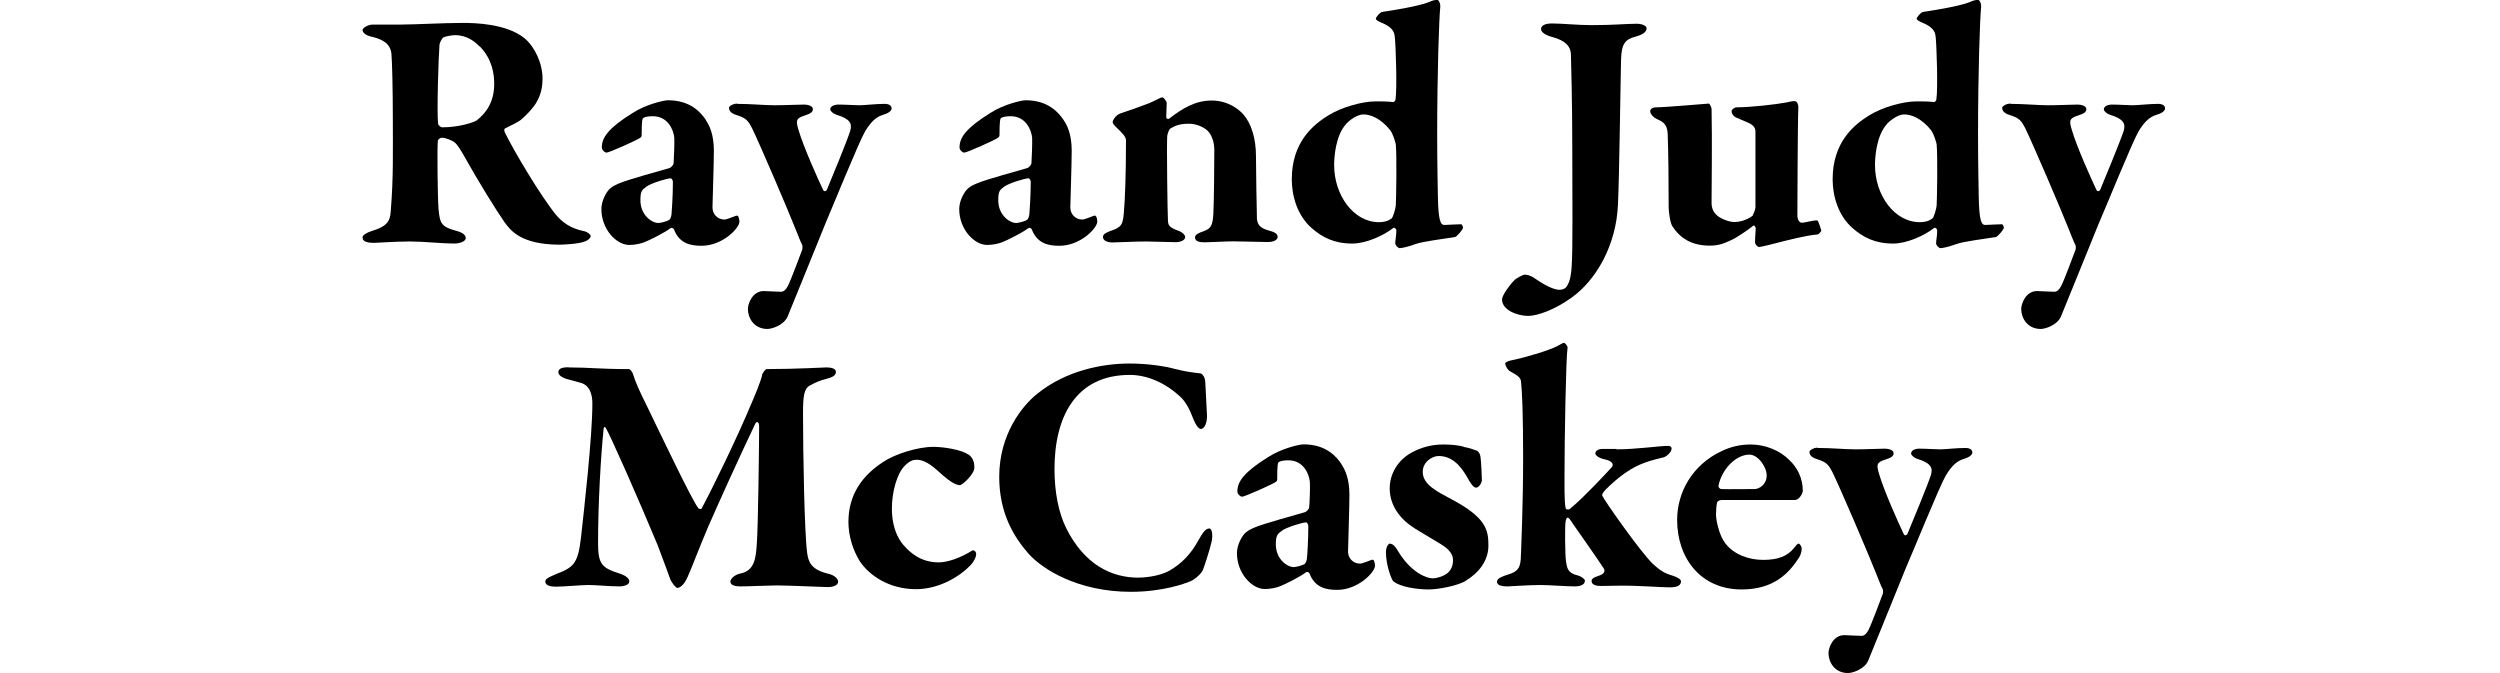
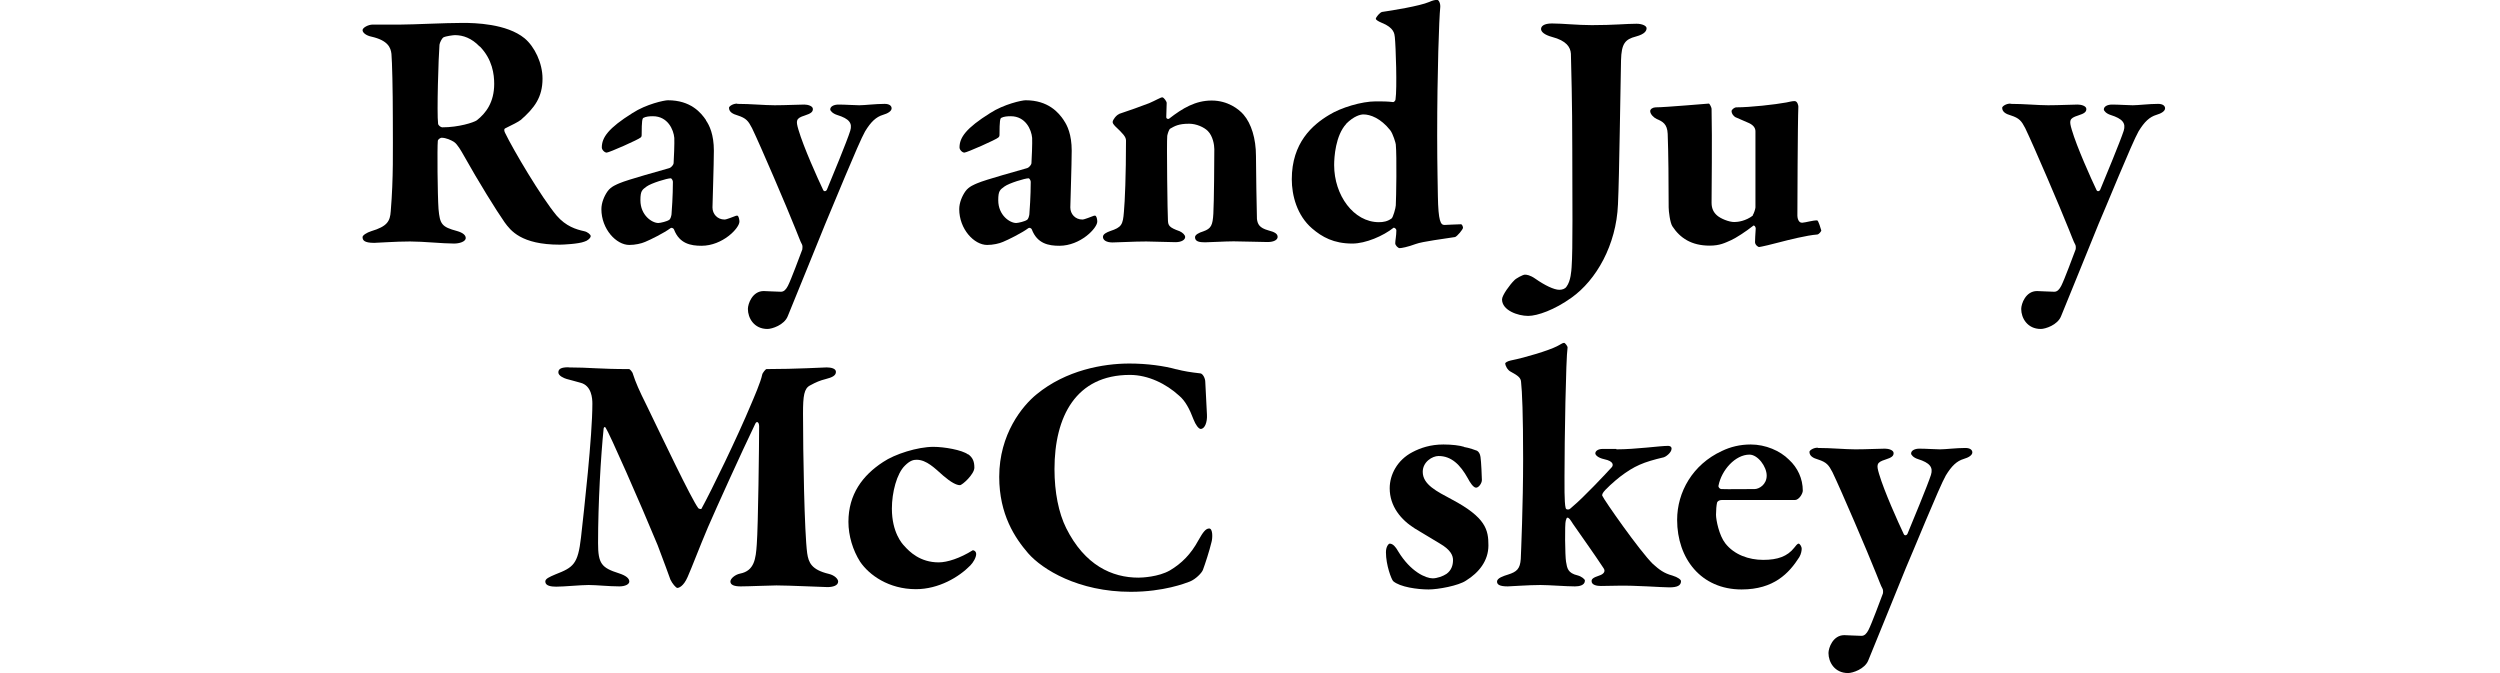
<svg xmlns="http://www.w3.org/2000/svg" id="Layer_1" data-name="Layer 1" width="180.04" height="48.47" viewBox="0 0 180.04 48.47">
  <path d="M37.48,8.65c-.1.1-.64.37-1.09.59-.12.05-.07.22-.02.32.57,1.19,2.6,4.63,3.72,5.97.67.77,1.39.99,1.98,1.12.25.05.47.25.47.35,0,.15-.25.35-.45.4-.42.17-1.56.22-1.78.22-2.78,0-3.54-1.02-3.97-1.61-.59-.84-1.88-2.92-2.95-4.83-.15-.27-.45-.79-.67-.94-.22-.15-.6-.32-.92-.32-.07,0-.25.1-.27.22-.05.52-.02,3.89.05,4.91.1,1.09.22,1.29,1.34,1.59.42.12.62.3.62.5,0,.27-.47.4-.84.4-.82,0-2.21-.15-3.17-.15-1.09,0-2.3.1-2.58.1-.74,0-.84-.2-.84-.42,0-.12.3-.32.62-.42,1.17-.35,1.36-.72,1.41-1.44.2-2.43.15-4.29.15-6.67,0-2.08-.05-4.11-.1-4.66-.05-.45-.25-.97-1.44-1.24-.35-.07-.64-.27-.64-.47,0-.17.4-.4.74-.4h2.03c.89,0,3.12-.12,4.46-.12.84,0,3.15.05,4.44,1.11.72.6,1.29,1.78,1.29,2.9,0,1.34-.57,2.11-1.59,3ZM34.54,3.35c-.57-.6-1.19-.82-1.78-.82-.1,0-.67.07-.84.17-.1.07-.25.37-.27.52-.07.82-.2,4.93-.1,5.7.02.12.2.25.3.25,1.19,0,2.26-.35,2.48-.5.67-.52,1.26-1.31,1.26-2.63,0-.67-.12-1.76-1.04-2.7Z" />
  <path d="M50.84,8.67c.25.35.57,1.02.57,2.18,0,.97-.1,3.82-.1,4.09,0,.47.35.87.87.87.15,0,.62-.2.82-.27.07-.02.1-.02.15.02.07.1.1.3.1.4,0,.47-1.21,1.74-2.73,1.74-.77,0-1.59-.15-1.98-1.17-.05-.12-.2-.15-.25-.1-.47.35-1.46.84-1.83.99-.27.12-.72.22-1.14.22-.94,0-2.01-1.14-2.01-2.58,0-.45.2-.94.45-1.29.25-.35.69-.5.84-.57.62-.27,3.02-.92,3.59-1.09.17-.05.32-.27.32-.35.02-.22.07-1.51.05-1.83-.05-.59-.47-1.56-1.54-1.56-.25,0-.5.02-.69.12-.07.05-.12.2-.12,1.21,0,.12-.02.15-.07.2-.15.15-2.28,1.09-2.45,1.09-.15,0-.35-.2-.35-.37,0-.72.47-1.39,2.21-2.48.99-.64,2.28-.92,2.55-.92,1.64,0,2.38.89,2.75,1.44ZM48.19,15.84c.1-.07.15-.27.17-.4.02-.22.1-1.36.1-2.35,0-.1-.1-.25-.15-.25-.27,0-1.41.35-1.74.59s-.45.32-.45.99c0,1.09.84,1.64,1.29,1.64.15,0,.64-.12.77-.22Z" />
  <path d="M53.09,7.48c.99,0,1.93.1,2.7.1s1.78-.05,2.13-.05c.25,0,.62.1.62.32,0,.2-.12.32-.59.47-.64.2-.64.37-.45,1.02.37,1.26,1.39,3.52,1.78,4.34.05.12.2.12.27-.02.32-.77,1.46-3.52,1.68-4.24.17-.55-.07-.87-.94-1.14-.32-.1-.5-.3-.5-.4,0-.22.27-.35.6-.35.5,0,1.14.05,1.49.05.4,0,1.16-.1,1.83-.1.35,0,.5.15.5.32,0,.2-.27.37-.62.47-.5.15-.87.5-1.29,1.19-.45.77-2.45,5.7-2.87,6.67-.77,1.93-1.91,4.68-2.7,6.64-.25.64-1.14.92-1.46.92-.97,0-1.41-.79-1.41-1.44,0-.37.32-1.29,1.14-1.29.15,0,.97.05,1.24.05.22,0,.37-.17.5-.42.22-.42.87-2.18,1.04-2.63.02-.1.02-.27-.02-.35-.1-.15-.32-.77-.45-1.07-.64-1.61-2.53-6.02-3.15-7.31-.27-.52-.42-.72-1.04-.92-.35-.1-.62-.25-.62-.55,0-.1.27-.3.59-.3Z" />
  <path d="M76.61,8.67c.25.35.57,1.02.57,2.18,0,.97-.1,3.82-.1,4.09,0,.47.35.87.87.87.15,0,.62-.2.82-.27.08-.02.1-.02.15.02.08.1.1.3.1.4,0,.47-1.21,1.74-2.73,1.74-.77,0-1.59-.15-1.98-1.17-.05-.12-.2-.15-.25-.1-.47.35-1.46.84-1.83.99-.27.12-.72.22-1.14.22-.94,0-2.01-1.14-2.01-2.58,0-.45.2-.94.45-1.29.25-.35.69-.5.84-.57.62-.27,3.02-.92,3.59-1.09.17-.05.32-.27.32-.35.02-.22.07-1.51.05-1.83-.05-.59-.47-1.56-1.54-1.56-.25,0-.5.02-.69.12-.07.05-.12.2-.12,1.21,0,.12-.03.15-.08.2-.15.15-2.28,1.09-2.45,1.09-.15,0-.35-.2-.35-.37,0-.72.47-1.39,2.21-2.48.99-.64,2.28-.92,2.55-.92,1.63,0,2.38.89,2.75,1.44ZM73.96,15.84c.1-.07.15-.27.17-.4.02-.22.1-1.36.1-2.35,0-.1-.1-.25-.15-.25-.27,0-1.41.35-1.74.59s-.45.32-.45.99c0,1.09.84,1.64,1.29,1.64.15,0,.64-.12.77-.22Z" />
  <path d="M80.6,8.2c.52-.17,1.74-.6,2.16-.77.47-.2.82-.42.94-.42s.32.3.32.4c0,.17-.03.79-.03,1.02,0,.15.17.15.2.12.99-.77,1.91-1.31,3.07-1.31s1.96.62,2.3,1.02c.55.64.89,1.71.89,2.97,0,.55.05,4.19.07,4.54.05.37.17.64.82.82.47.12.67.25.67.47,0,.2-.25.37-.72.37-.59,0-1.76-.05-2.45-.05-.62,0-1.71.07-2.06.07-.4,0-.72-.05-.72-.37,0-.17.27-.32.6-.42.57-.2.67-.45.72-1.26.05-.82.07-3.94.07-4.66,0-.3-.1-.94-.47-1.31-.27-.27-.82-.52-1.34-.52-.77,0-1.04.17-1.36.35-.1.05-.2.4-.22.52-.05.45.02,5.8.05,6.1.02.35.07.5.84.77.22.1.4.27.4.42,0,.2-.27.37-.69.37-.57,0-1.59-.05-2.11-.05-.92,0-2.03.07-2.43.07-.45,0-.69-.17-.69-.4,0-.2.25-.32.52-.42.82-.27.92-.45.99-1.39.07-.74.15-2.63.15-5.13,0-.27-.22-.5-.79-1.04-.15-.17-.17-.22-.17-.3,0-.15.27-.5.47-.57Z" />
  <path d="M100.3,7.36c.1,0,.2-.12.2-.2.12-.79.02-3.84-.05-4.49-.03-.22-.03-.67-.97-1.04-.25-.1-.4-.22-.4-.27,0-.12.3-.47.45-.5.69-.1,2.7-.42,3.4-.72.22-.1.4-.15.57-.15.12,0,.25.27.22.55-.08.74-.22,4.63-.22,9.22,0,2.26.05,3.92.05,4.36.03,1.81.2,2.08.47,2.08.17,0,.87-.05,1.19-.05.1,0,.15.2.15.25,0,.12-.42.62-.57.67-.74.12-2.35.32-2.83.5-.59.22-1.04.3-1.16.3s-.32-.2-.32-.35c0-.2.08-.55.08-.92,0-.15-.17-.22-.2-.2-.74.59-2.01,1.14-2.97,1.14-1.34,0-2.18-.47-2.9-1.09-1.09-.94-1.46-2.38-1.46-3.54,0-2.63,1.49-3.92,2.7-4.64.84-.52,2.33-.97,3.35-.97.47,0,.82,0,1.24.05ZM96.95,8.92c-.77.84-.87,2.38-.87,2.97,0,2.18,1.41,4.11,3.22,4.11.32,0,.62-.05.92-.27.1-.07.3-.77.3-.94.03-.52.08-3.54,0-4.39,0-.07-.2-.77-.4-1.02-.69-.87-1.44-1.14-1.93-1.14-.22,0-.69.12-1.24.67Z" />
  <path d="M109.04,20.2c.12-.15.64-.42.77-.42s.37.02.77.3c.67.47,1.34.79,1.71.79.22,0,.42-.07.52-.22.32-.42.35-1.17.37-1.39.1-1.36.05-4.83.05-8.43s-.08-5.97-.1-6.96c-.03-.47-.32-.94-1.36-1.21-.55-.15-.79-.37-.79-.57s.2-.4.79-.4c.77,0,1.81.12,2.87.12,1.61,0,2.45-.1,3.22-.1.4,0,.72.15.72.32s-.1.42-.77.6c-.77.2-1.04.5-1.07,1.71-.05,2.03-.12,8.28-.22,10.38-.12,2.92-1.56,5.45-3.35,6.72-1.21.87-2.45,1.31-3.12,1.31-.74,0-1.88-.4-1.88-1.19,0-.3.59-1.09.87-1.36Z" />
  <path d="M126.22,15.49c.07-.05.2-.45.2-.55v-5.48c0-.2-.1-.42-.45-.59-.37-.15-.55-.25-.92-.4-.17-.05-.35-.27-.35-.47,0-.1.2-.27.35-.27.99,0,2.78-.2,3.59-.35.25-.05.42-.1.6-.1.2,0,.27.3.27.4-.05,1.02-.07,7.68-.07,7.86,0,.1.05.52.35.5.27-.02.74-.17,1.07-.17.1,0,.27.64.3.72.02.05-.17.3-.3.3-.72.05-2.11.4-2.68.55-.42.12-1.41.35-1.49.35-.1,0-.3-.17-.3-.35,0-.15.02-.57.05-.99,0-.12-.12-.25-.17-.2-.57.45-1.26.89-1.59,1.04-.45.2-.82.4-1.56.4-1.31,0-2.13-.55-2.68-1.39-.17-.25-.27-1.09-.27-1.36,0-1.78-.02-3.99-.07-5.3-.03-.72-.37-.89-.79-1.07-.22-.1-.47-.35-.47-.57,0-.15.2-.27.4-.27.69,0,3.72-.27,3.82-.27.07,0,.2.3.2.37.05,2.38,0,5.63,0,6.77,0,.45.17.72.4.92.25.22.84.47,1.24.47.25,0,.82-.07,1.34-.47Z" />
-   <path d="M139.25,7.36c.1,0,.2-.12.2-.2.12-.79.02-3.84-.05-4.49-.03-.22-.03-.67-.97-1.04-.25-.1-.4-.22-.4-.27,0-.12.3-.47.45-.5.69-.1,2.7-.42,3.4-.72.22-.1.4-.15.57-.15.12,0,.25.27.22.55-.08.74-.22,4.63-.22,9.22,0,2.26.05,3.92.05,4.36.03,1.81.2,2.08.47,2.08.17,0,.87-.05,1.19-.05.1,0,.15.2.15.25,0,.12-.42.62-.57.67-.74.12-2.35.32-2.83.5-.59.22-1.04.3-1.16.3s-.32-.2-.32-.35c0-.2.08-.55.08-.92,0-.15-.17-.22-.2-.2-.74.59-2.01,1.14-2.97,1.14-1.34,0-2.18-.47-2.9-1.09-1.09-.94-1.46-2.38-1.46-3.54,0-2.63,1.49-3.92,2.7-4.64.84-.52,2.33-.97,3.35-.97.47,0,.82,0,1.24.05ZM135.9,8.92c-.77.84-.87,2.38-.87,2.97,0,2.18,1.41,4.11,3.22,4.11.32,0,.62-.05.92-.27.1-.07.3-.77.3-.94.03-.52.08-3.54,0-4.39,0-.07-.2-.77-.4-1.02-.69-.87-1.44-1.14-1.93-1.14-.22,0-.69.12-1.24.67Z" />
  <path d="M144.8,7.48c.99,0,1.93.1,2.7.1s1.78-.05,2.13-.05c.25,0,.62.1.62.32,0,.2-.12.32-.6.47-.64.2-.64.37-.45,1.02.37,1.26,1.39,3.52,1.78,4.34.05.12.2.12.27-.02.32-.77,1.46-3.52,1.69-4.24.17-.55-.08-.87-.94-1.14-.32-.1-.49-.3-.49-.4,0-.22.27-.35.59-.35.5,0,1.14.05,1.49.05.4,0,1.17-.1,1.83-.1.35,0,.5.15.5.32,0,.2-.27.37-.62.47-.5.15-.87.5-1.29,1.19-.45.77-2.45,5.7-2.88,6.67-.77,1.93-1.91,4.68-2.7,6.64-.25.64-1.14.92-1.46.92-.97,0-1.41-.79-1.41-1.44,0-.37.32-1.29,1.14-1.29.15,0,.97.05,1.24.05.22,0,.37-.17.5-.42.22-.42.87-2.18,1.04-2.63.02-.1.02-.27-.03-.35-.1-.15-.32-.77-.45-1.07-.64-1.61-2.53-6.02-3.15-7.31-.27-.52-.42-.72-1.04-.92-.35-.1-.62-.25-.62-.55,0-.1.27-.3.59-.3Z" />
  <path d="M40.95,26.46c1.51,0,2.16.12,4.36.12.05,0,.25.22.27.35.2.62.45,1.19.97,2.23,1.14,2.35,3.22,6.74,3.74,7.44.05.05.2.07.22.05.72-1.31,2.6-5.18,3.59-7.56.17-.4.69-1.59.79-2.11.02-.12.25-.4.3-.4,2.16,0,4.11-.12,4.34-.12.3,0,.67.07.67.32,0,.27-.27.4-.74.52-.4.1-.69.22-1.11.45-.45.22-.52.77-.52,2.03,0,2.83.1,8.58.3,10.06.1.67.3,1.19,1.56,1.49.42.1.67.37.67.55,0,.3-.4.4-.77.4-.27,0-2.8-.12-3.67-.12-.45,0-2.03.07-2.58.07-.45,0-.74-.1-.74-.35,0-.22.35-.5.69-.57,1.04-.2,1.14-1.07,1.21-2.11.1-1.26.17-7.29.17-8.5,0-.3-.17-.4-.27-.2-1.04,2.16-2.8,6.05-3.42,7.48-.64,1.51-1.14,2.85-1.46,3.57-.3.69-.64.79-.74.79s-.37-.32-.5-.6c-.1-.27-.47-1.31-.92-2.48-1.29-3.12-3.49-8.1-3.74-8.45-.07-.12-.15-.02-.15.07-.2,1.96-.4,5.35-.4,8.23,0,1.49.25,1.78,1.51,2.18.52.17.74.37.74.59,0,.2-.3.35-.72.35-.74,0-1.64-.1-2.21-.1s-1.78.12-2.33.12c-.35,0-.79-.05-.79-.37,0-.2.27-.32.74-.52,1.29-.5,1.61-.74,1.83-2.65.22-1.98.82-7.26.82-9.64,0-.37-.05-1.31-.87-1.51-.4-.1-.69-.2-.99-.27-.17-.05-.59-.22-.59-.47s.2-.37.72-.37Z" />
  <path d="M69.72,32.71c.35.25.45.55.45.97,0,.47-.87,1.26-1.04,1.26-.25,0-.64-.2-1.21-.69-.59-.52-1.19-1.14-1.91-1.14-.22,0-.47.05-.84.42-.59.57-.94,1.93-.94,3.1,0,1.71.74,2.53.89,2.68.37.42,1.14,1.19,2.48,1.19.62,0,1.54-.3,2.45-.87.05-.02.25.05.25.27,0,.25-.22.62-.42.82-.82.84-2.28,1.71-3.92,1.71-1.96,0-3.37-1.02-4.02-1.98-.52-.82-.84-1.86-.84-2.87,0-1.98,1.02-3.35,2.5-4.31.84-.57,2.48-1.09,3.62-1.09.77,0,2.06.22,2.5.55Z" />
  <path d="M84.71,26.59c.57.15,1.04.22,1.74.3.17.02.35.35.35.62.05.79.07,1.56.12,2.36.03.52-.15,1.02-.45,1.02-.15,0-.37-.3-.52-.69-.27-.72-.59-1.34-1.04-1.71-.92-.84-2.21-1.49-3.54-1.49-3.89,0-5.43,3-5.43,6.79,0,1.66.3,3.15.84,4.24,1.34,2.68,3.3,3.57,5.21,3.57.25,0,1.44-.05,2.26-.52.84-.5,1.51-1.16,2.06-2.18.32-.57.52-.84.77-.84.27,0,.25.69.17.97-.15.64-.47,1.61-.62,2.01-.08.22-.52.67-.94.84-.32.12-1.88.74-4.26.74-3.77,0-6.37-1.61-7.39-2.78-.94-1.09-2.08-2.78-2.08-5.5,0-3.07,1.66-5.11,2.7-5.95,2.11-1.73,4.78-2.21,6.67-2.21,1.29,0,2.5.17,3.4.42Z" />
-   <path d="M96.61,33.45c.25.35.57,1.02.57,2.18,0,.97-.1,3.82-.1,4.09,0,.47.35.87.87.87.15,0,.62-.2.82-.27.07-.02.1-.02.15.02.07.1.1.3.1.4,0,.47-1.21,1.74-2.73,1.74-.77,0-1.59-.15-1.98-1.17-.05-.12-.2-.15-.25-.1-.47.35-1.46.84-1.83.99-.27.12-.72.22-1.14.22-.94,0-2.01-1.14-2.01-2.58,0-.45.2-.94.45-1.29.25-.35.69-.5.84-.57.62-.27,3.02-.92,3.59-1.09.17-.05.32-.27.32-.35.03-.22.08-1.51.05-1.83-.05-.59-.47-1.56-1.54-1.56-.25,0-.5.02-.69.12-.08.05-.12.2-.12,1.21,0,.12-.02.15-.07.2-.15.15-2.28,1.09-2.45,1.09-.15,0-.35-.2-.35-.37,0-.72.47-1.39,2.21-2.48.99-.64,2.28-.92,2.55-.92,1.64,0,2.38.89,2.75,1.44ZM93.95,40.62c.1-.07.15-.27.17-.4.03-.22.1-1.36.1-2.35,0-.1-.1-.25-.15-.25-.27,0-1.41.35-1.74.59-.32.25-.45.32-.45.99,0,1.09.84,1.64,1.29,1.64.15,0,.64-.12.77-.22Z" />
  <path d="M105.43,32.19c.35.05.89.25.94.27.12.07.22.22.25.45.05.3.1,1.49.1,1.66,0,.22-.22.55-.42.55s-.45-.4-.59-.67c-.55-.99-1.19-1.61-2.11-1.61-.45,0-1.14.42-1.14,1.14,0,.92,1.02,1.41,2.08,1.98,2.48,1.31,2.65,2.21,2.65,3.32s-.69,1.96-1.61,2.53c-.54.37-2.01.64-2.7.64-.79,0-2.06-.17-2.55-.6-.12-.12-.52-1.14-.52-2.08,0-.42.2-.62.27-.62.25,0,.45.27.62.57.89,1.46,1.98,1.93,2.48,1.93.3,0,.74-.15.99-.32.35-.25.47-.62.47-.99,0-.3-.12-.72-.97-1.21-.69-.42-1.07-.64-1.78-1.07-.99-.62-1.81-1.59-1.81-2.9,0-.97.54-2.03,1.64-2.6.57-.3,1.29-.55,2.23-.55.62,0,1.17.07,1.49.17Z" />
  <path d="M116.41,32.36c1.41,0,3.12-.25,3.72-.25.12,0,.25.05.25.2,0,.3-.45.6-.55.62-1.49.35-2.13.62-3.17,1.41-.32.25-1.12.94-1.24,1.19-.03.05-.05.15-.03.17.12.3,2.7,3.99,3.64,4.91.47.42.79.67,1.41.84.4.12.62.3.62.4,0,.32-.27.45-.84.45s-2.43-.15-3.72-.12l-1.21.02c-.25,0-.67-.05-.67-.35,0-.15.1-.25.55-.4.32-.1.47-.3.32-.52-.79-1.19-1.07-1.56-2.21-3.2-.22-.35-.3-.45-.4-.45-.07,0-.07.1-.12.22-.08.22-.05,2.55.02,2.95.08.47.12.82.84.99.27.07.52.27.52.37,0,.35-.42.42-.72.42-.62,0-1.88-.1-2.48-.1-.87,0-2.16.1-2.36.1-.62,0-.77-.15-.77-.35,0-.25.47-.4.79-.5.64-.2.87-.42.92-1.12.02-.47.17-3.94.17-7.19s-.07-4.86-.15-5.58c-.02-.25-.17-.42-.74-.72-.25-.12-.4-.47-.4-.59,0-.07.17-.17.4-.22,1.09-.22,2.73-.72,3.32-1.02.25-.12.4-.25.52-.25.07,0,.27.25.25.35-.12.77-.22,6.67-.22,9.27,0,.4-.02,1.91.08,2.26.02.12.1.12.2.12s.17-.1.35-.25c.69-.57,2.33-2.3,2.78-2.8.1-.12.17-.42-.55-.57-.45-.1-.64-.3-.64-.42,0-.2.25-.32.52-.32h.99Z" />
  <path d="M128.84,33.11c.62.57.99,1.36.99,2.23,0,.2-.27.67-.57.67h-5.28c-.15,0-.27.07-.32.17-.05.2-.08.57-.08.89,0,.37.22,1.49.67,2.06.64.82,1.69,1.19,2.73,1.19s1.74-.25,2.23-.87c.1-.12.22-.3.32-.3.08,0,.22.2.22.37,0,.1-.03.37-.17.6-.74,1.16-1.83,2.33-4.16,2.33-2.92,0-4.64-2.23-4.64-5.01,0-2.01,1.12-3.99,3.22-4.96.62-.3,1.31-.47,2.08-.47,1.07,0,2.11.45,2.75,1.09ZM123.76,34.97c-.03.12.1.25.2.25.67.02,1.17,0,2.4,0,.32,0,.87-.32.87-.97s-.64-1.51-1.24-1.51c-1.02,0-2.01,1.11-2.23,2.23Z" />
  <path d="M130.92,32.26c.99,0,1.93.1,2.7.1s1.78-.05,2.13-.05c.25,0,.62.1.62.32,0,.2-.12.32-.6.47-.64.2-.64.37-.45,1.02.37,1.26,1.39,3.52,1.78,4.34.05.12.2.12.27-.02.32-.77,1.46-3.52,1.69-4.24.17-.55-.08-.87-.94-1.14-.32-.1-.49-.3-.49-.4,0-.22.27-.35.59-.35.5,0,1.14.05,1.49.05.4,0,1.17-.1,1.83-.1.35,0,.5.15.5.32,0,.2-.27.37-.62.47-.5.15-.87.5-1.29,1.19-.45.77-2.45,5.7-2.88,6.67-.77,1.93-1.91,4.68-2.7,6.64-.25.64-1.14.92-1.46.92-.97,0-1.41-.79-1.41-1.44,0-.37.32-1.29,1.14-1.29.15,0,.97.05,1.24.05.22,0,.37-.17.5-.42.22-.42.87-2.18,1.04-2.63.02-.1.02-.27-.03-.35-.1-.15-.32-.77-.45-1.07-.64-1.61-2.53-6.02-3.15-7.31-.27-.52-.42-.72-1.04-.92-.35-.1-.62-.25-.62-.55,0-.1.27-.3.59-.3Z" />
</svg>